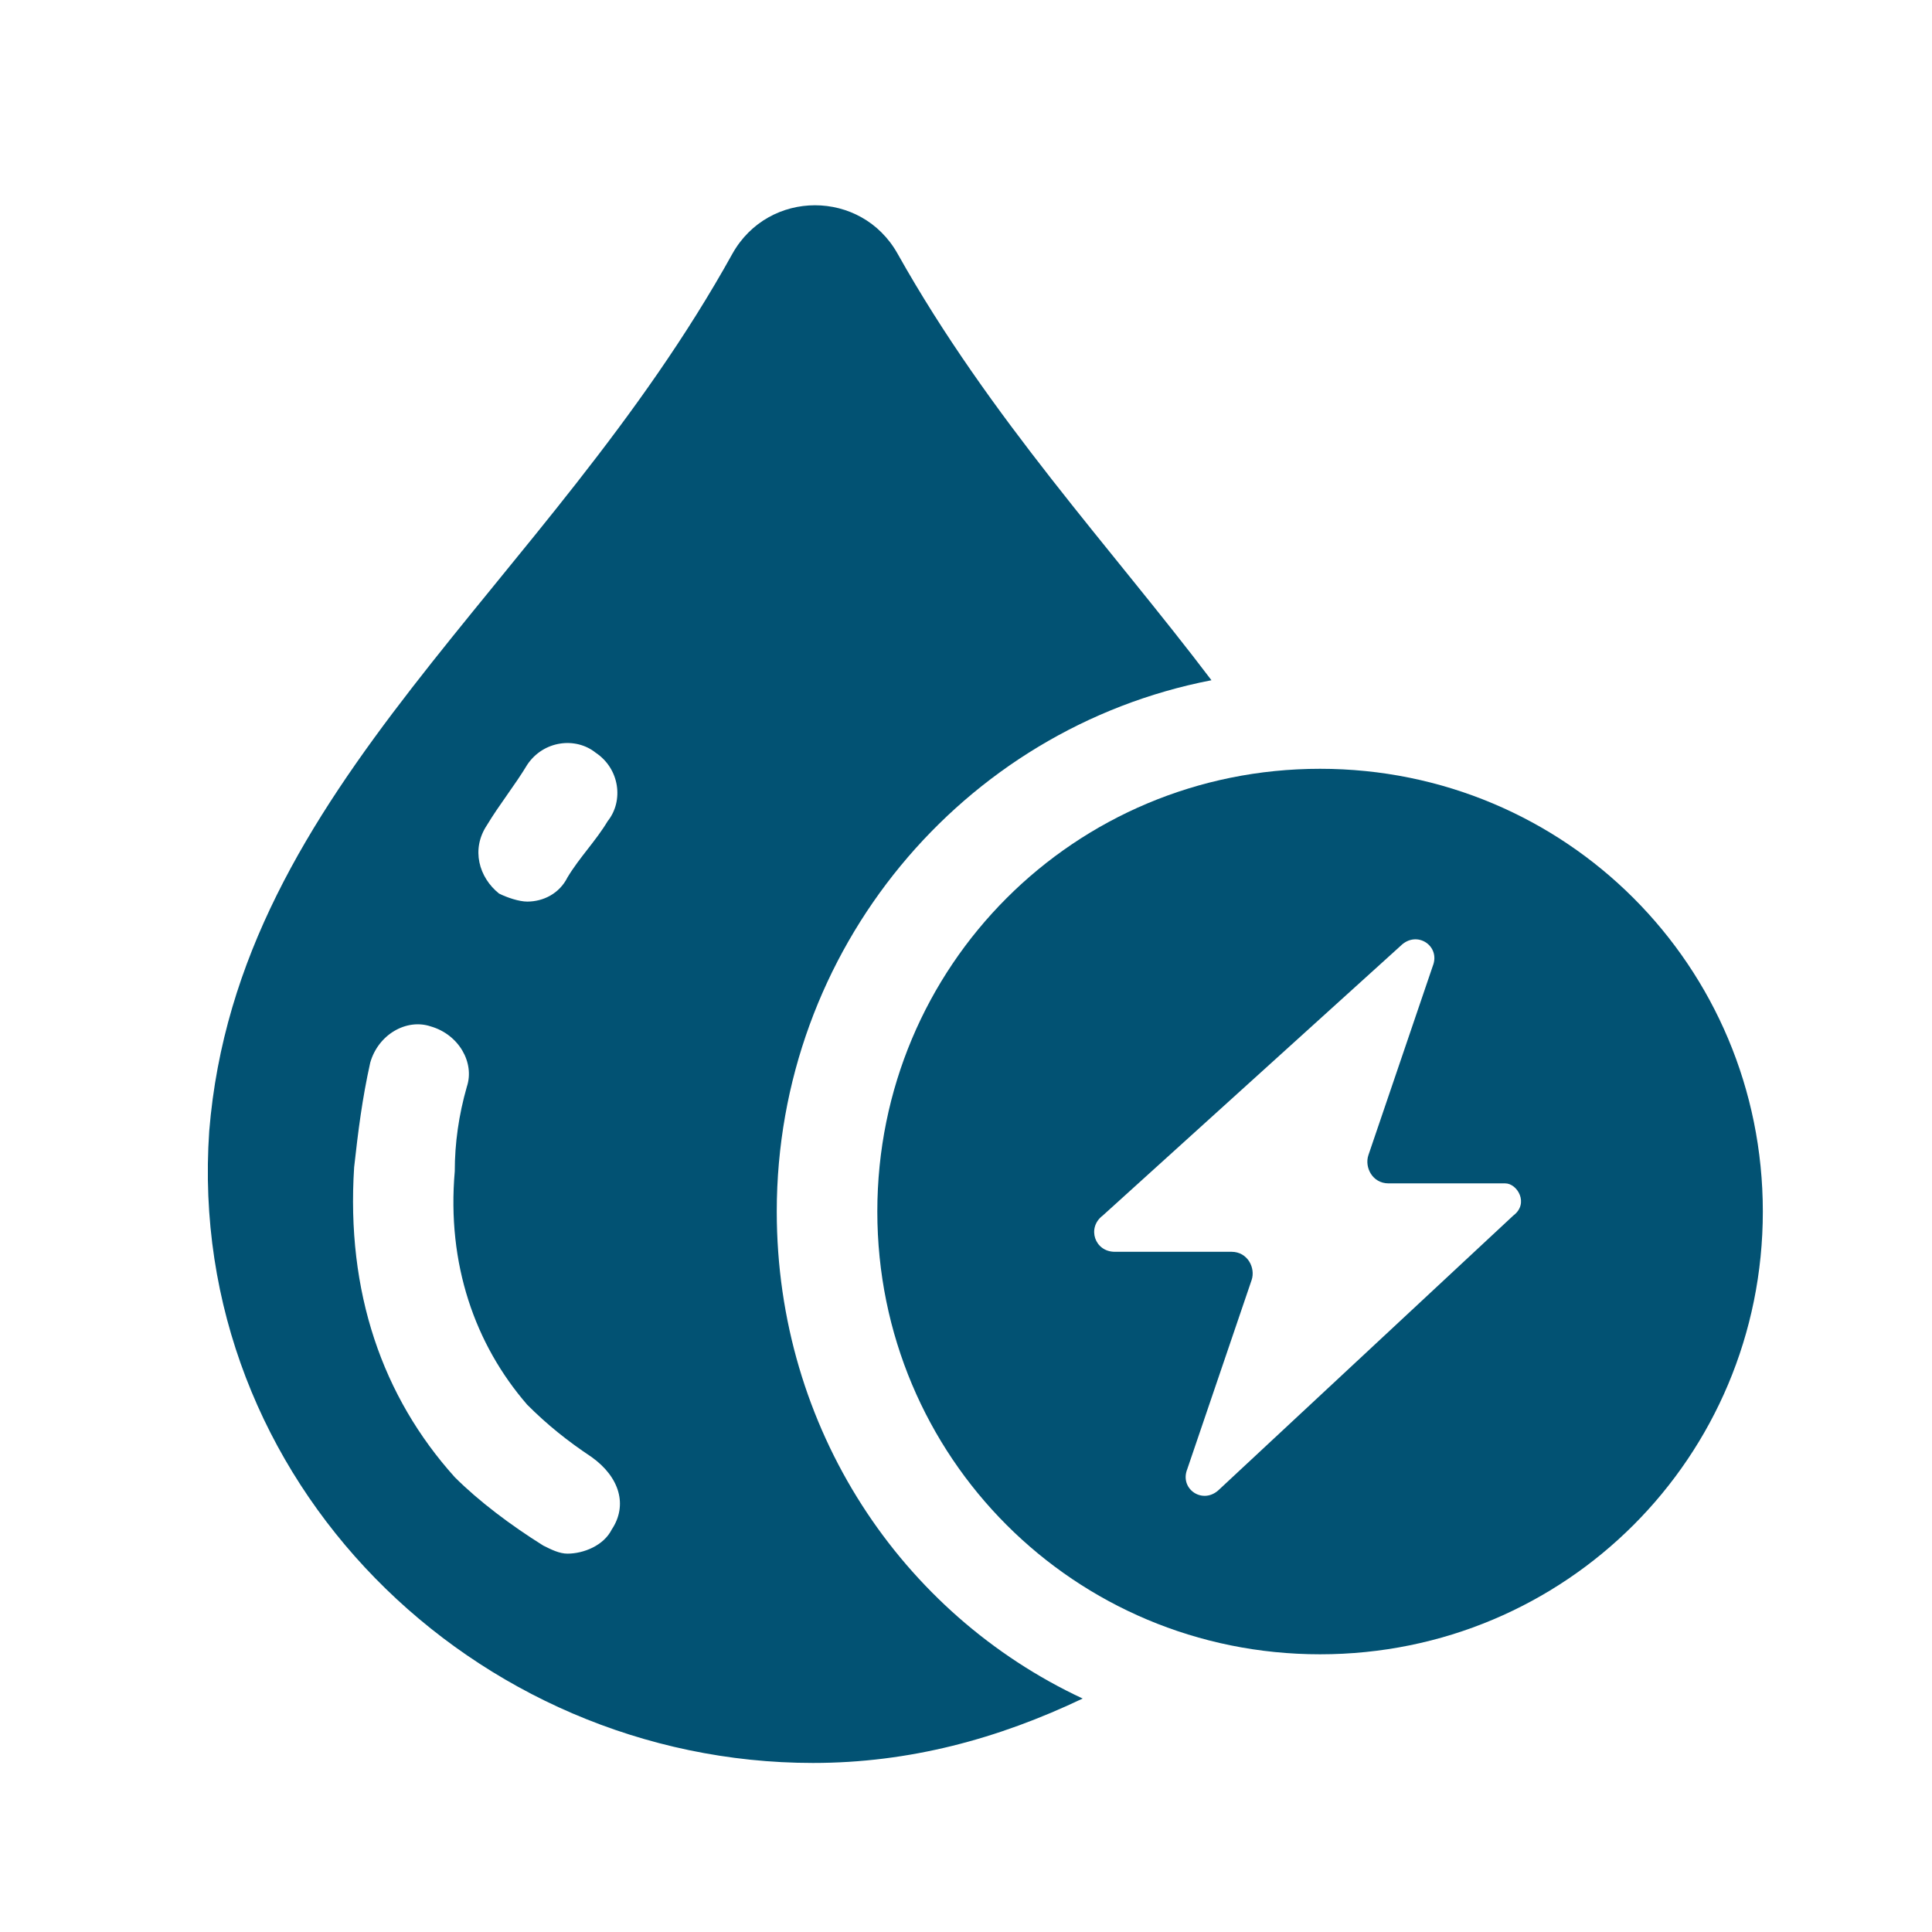
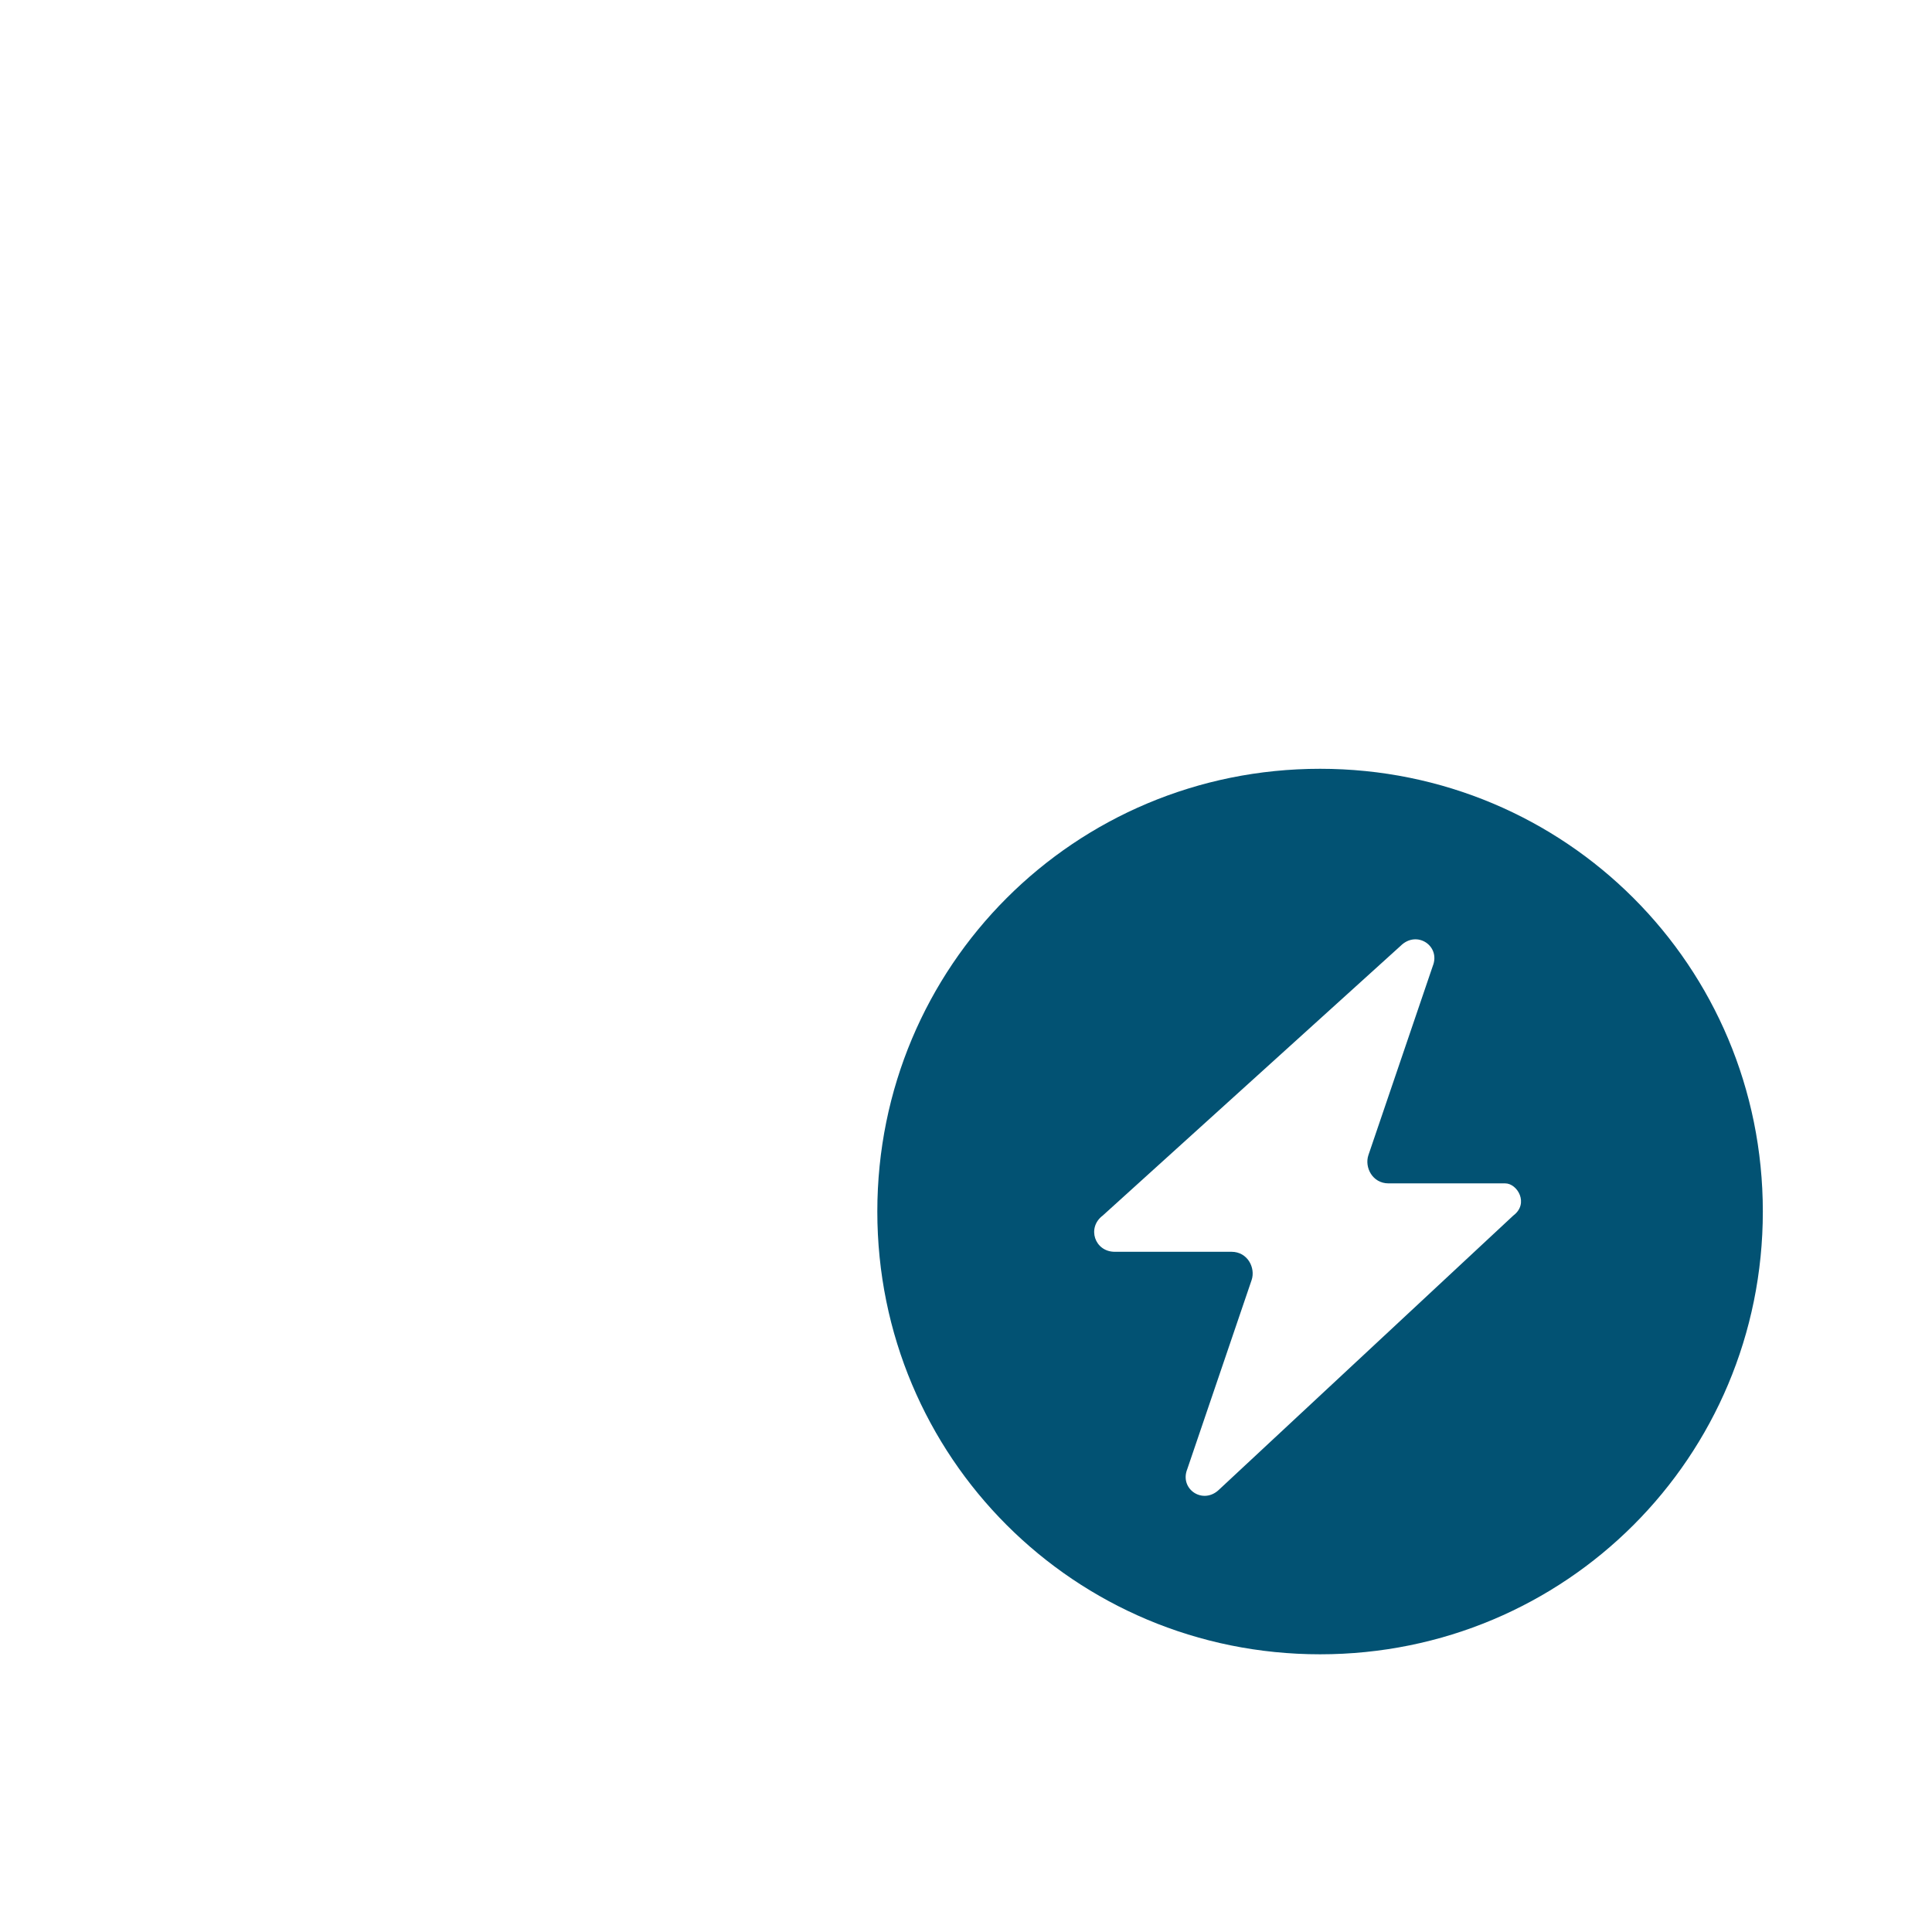
<svg xmlns="http://www.w3.org/2000/svg" width="80" height="80" viewBox="0 0 80 80" fill="none">
-   <path d="M32.164 50.167C32.164 39.333 39.831 30.167 50.164 28.167C45.997 22.667 40.997 17.333 37.164 10.5C35.664 7.833 31.831 7.833 30.331 10.5C22.664 24.333 9.831 32.5 8.664 46.833C7.664 61.333 19.664 73 33.664 73C37.664 73 41.331 72 44.831 70.333C37.331 66.833 32.164 59.167 32.164 50.167ZM20.164 34.167C20.664 33.333 21.331 32.5 21.831 31.667C22.497 30.667 23.831 30.5 24.664 31.167C25.664 31.833 25.831 33.167 25.164 34C24.664 34.833 23.997 35.5 23.497 36.333C23.164 37 22.497 37.333 21.831 37.333C21.497 37.333 20.997 37.167 20.664 37C19.831 36.333 19.497 35.167 20.164 34.167ZM25.331 63.333C24.997 64 24.164 64.333 23.497 64.333C23.164 64.333 22.831 64.167 22.497 64C21.164 63.167 19.831 62.167 18.831 61.167C15.831 57.833 14.331 53.5 14.664 48.333C14.831 46.833 14.997 45.5 15.331 44C15.664 42.833 16.831 42.167 17.831 42.5C18.997 42.833 19.664 44 19.331 45C18.997 46.167 18.831 47.333 18.831 48.5C18.497 52.333 19.664 55.667 21.831 58.167C22.664 59 23.497 59.667 24.497 60.333C25.664 61.167 25.997 62.333 25.331 63.333Z" fill="#025273" />
  <path d="M54.662 31.834C44.495 31.834 36.328 40.001 36.328 50.167C36.328 60.334 44.495 68.501 54.662 68.501C64.828 68.501 72.995 60.334 72.995 50.167C72.995 40.001 64.828 31.834 54.662 31.834ZM62.662 50.334L50.495 61.667C49.828 62.334 48.828 61.667 49.162 60.834L51.828 53.001C51.995 52.501 51.662 51.834 50.995 51.834H46.162C45.328 51.834 44.995 50.834 45.662 50.334L57.995 39.167C58.662 38.501 59.662 39.167 59.328 40.001L56.662 47.834C56.495 48.334 56.828 49.001 57.495 49.001H62.328C62.828 49.001 63.328 49.834 62.662 50.334Z" fill="#025273" />
</svg>